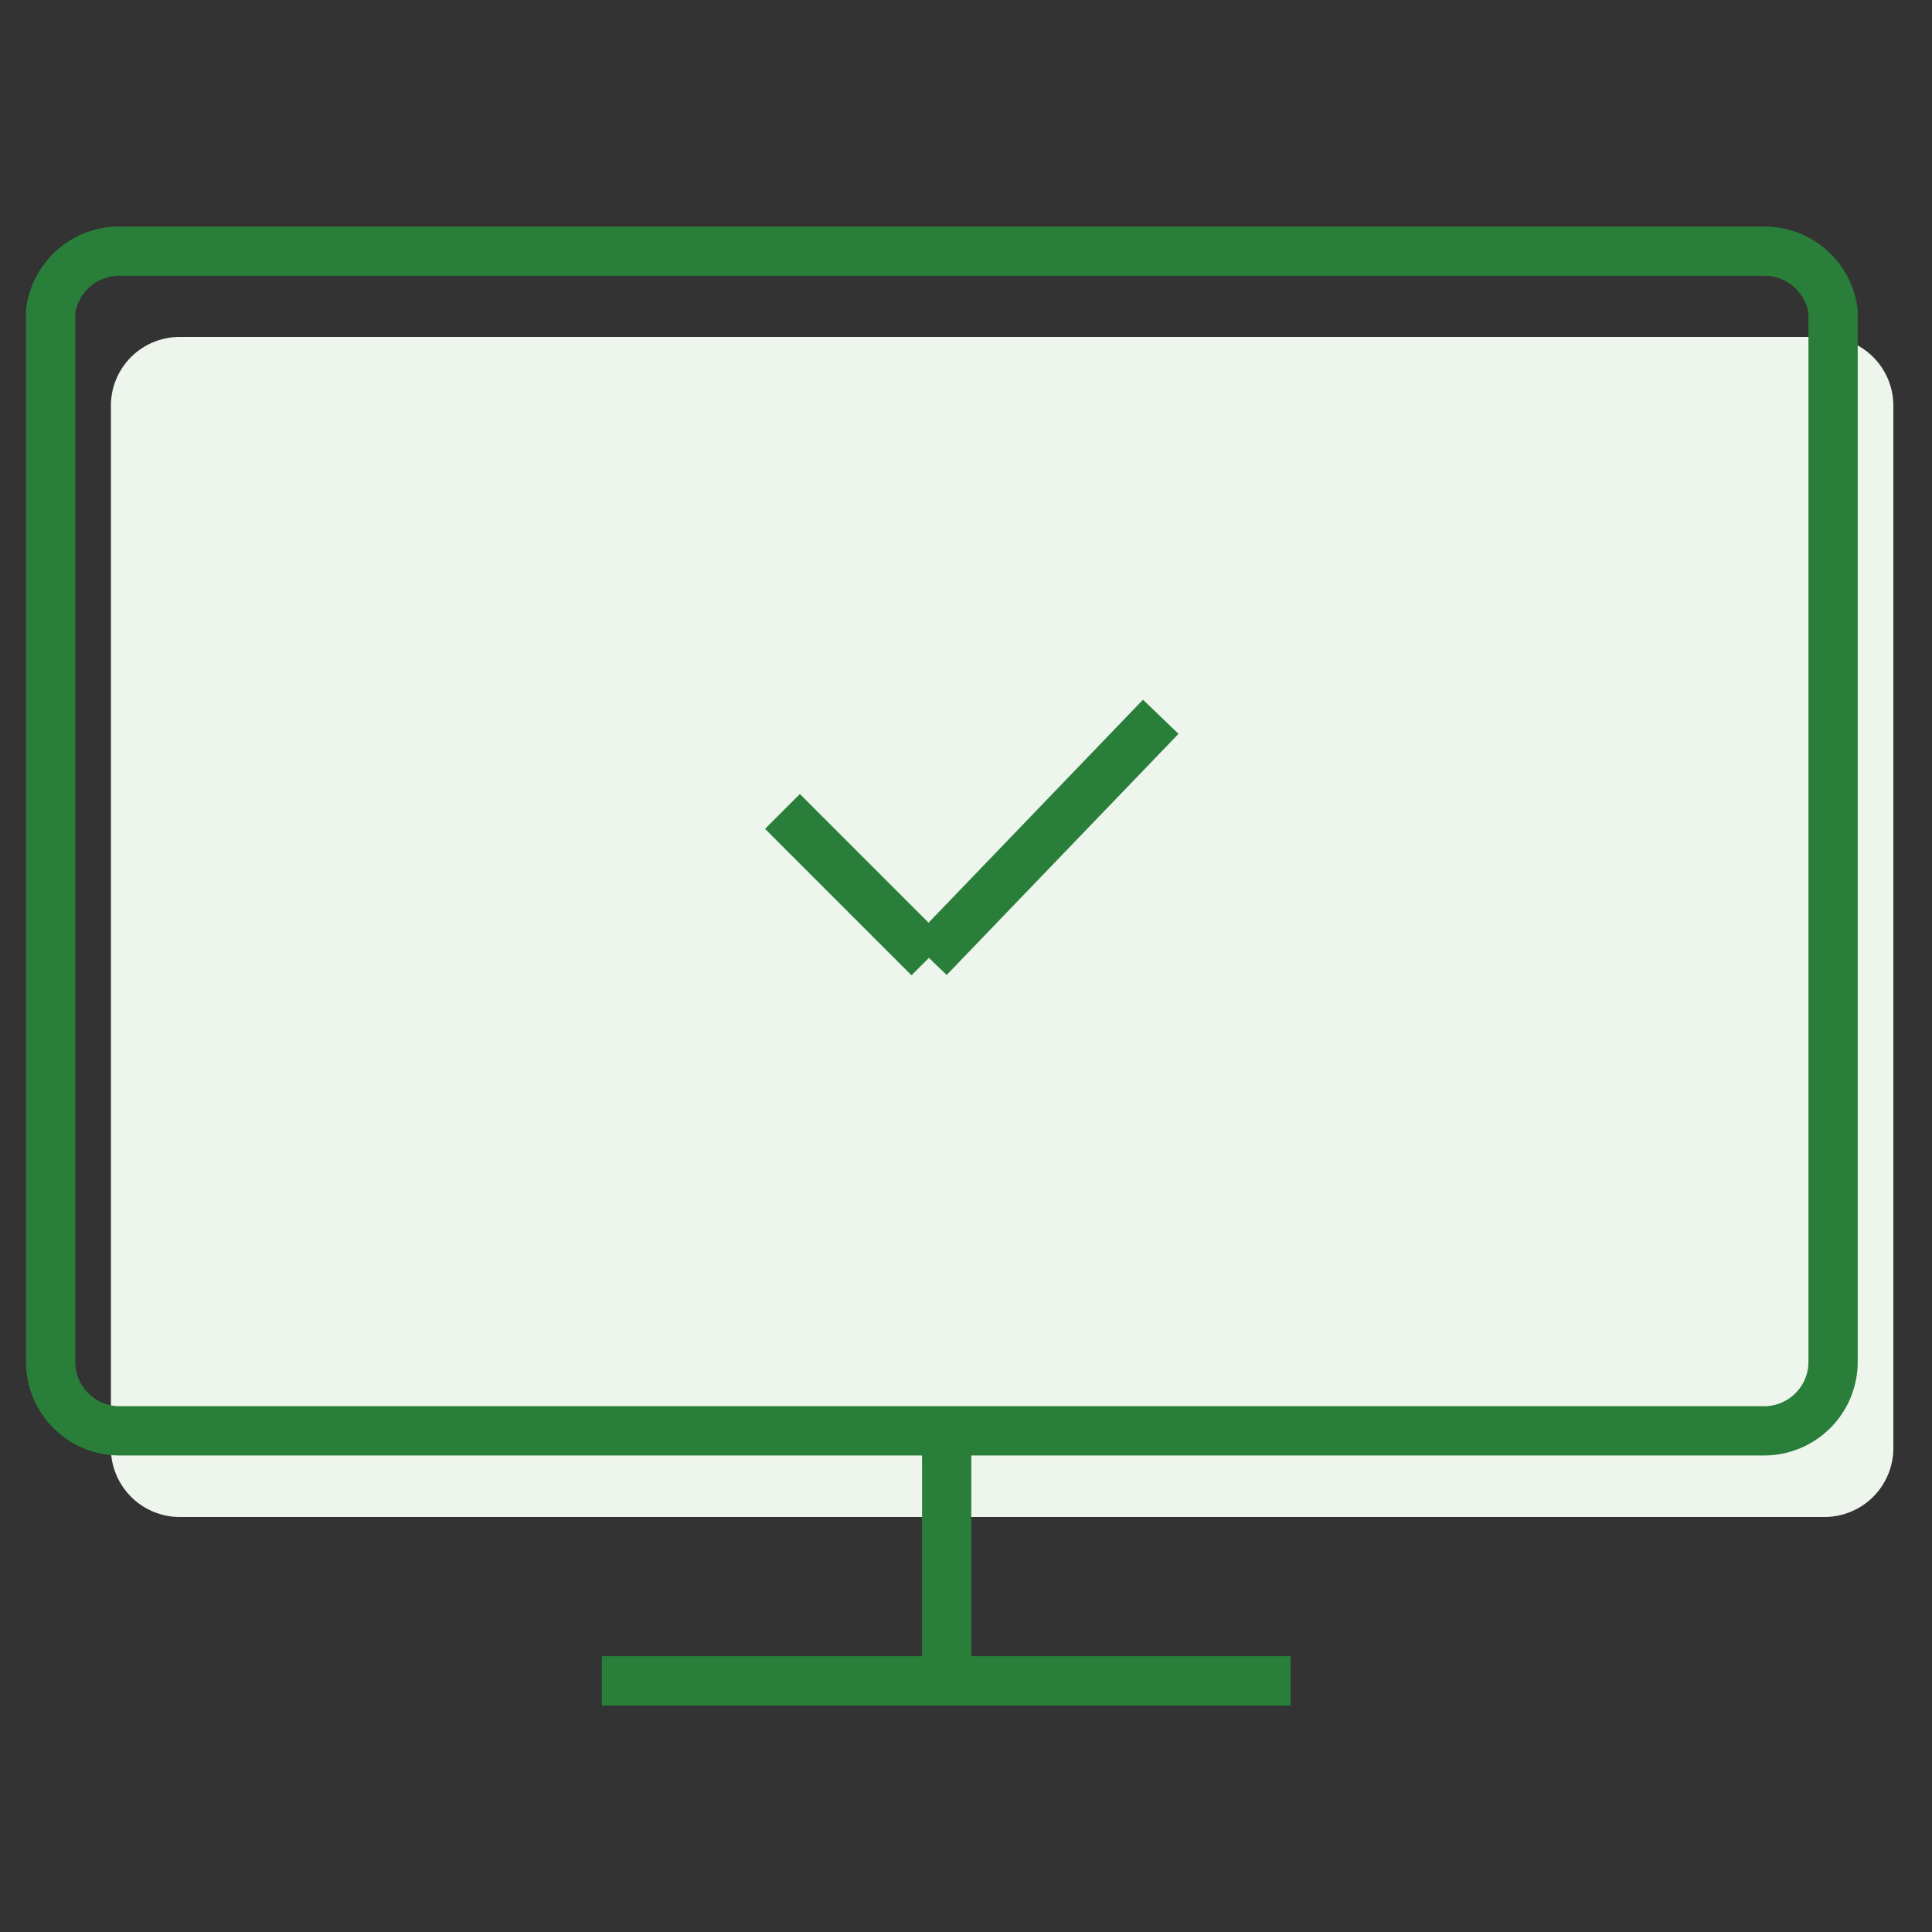
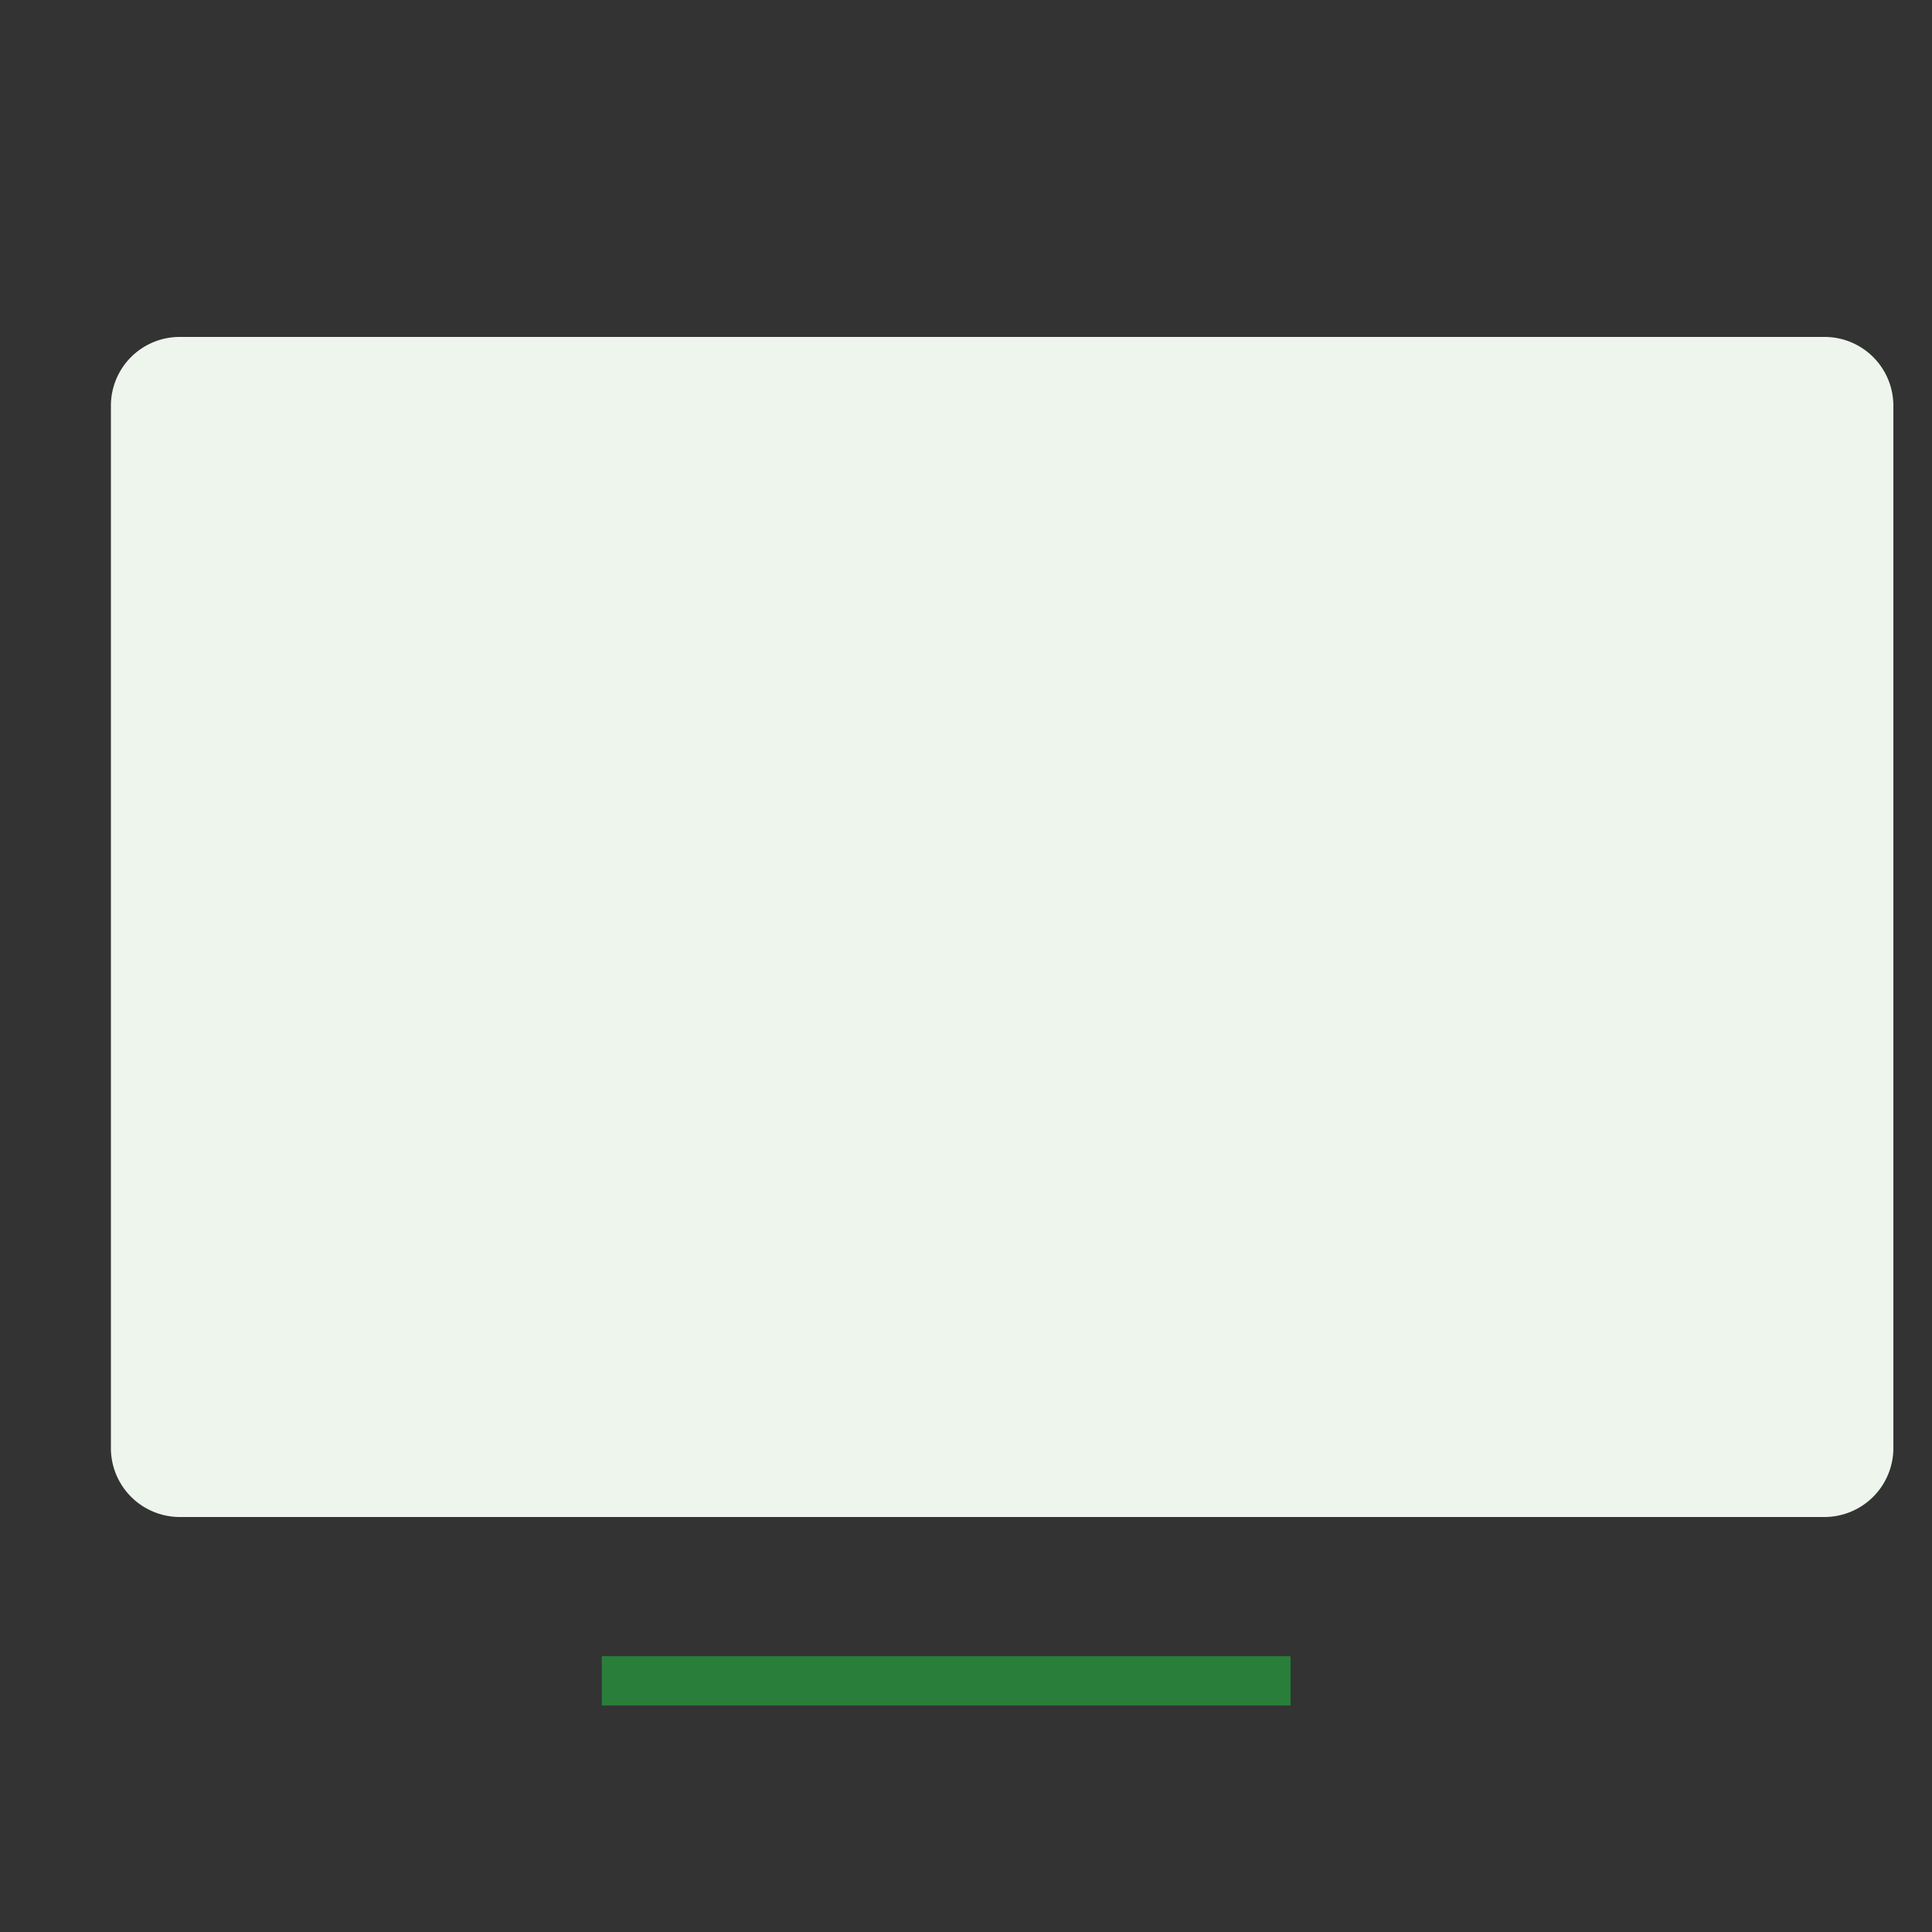
<svg xmlns="http://www.w3.org/2000/svg" id="レイヤー_1" data-name="レイヤー 1" viewBox="0 0 100 100">
  <rect x="0" y="0" width="100" height="100" fill="#333333" stroke="none" />
  <defs>
    <style>.cls-1{fill:#edf5ed;}.cls-2{fill:none;stroke:#297f3a;stroke-miterlimit:10;stroke-width:2.55px;}</style>
  </defs>
  <g id="feature08">
    <g id="レイヤー_1-2" data-name="レイヤー 1-2">
      <g id="レイヤー_2-2" data-name="レイヤー 2-2">
        <g id="レイヤー_1-2-2" data-name="レイヤー 1-2-2">
          <path class="cls-1" d="M94.43,78.52H9.31A3.57,3.57,0,0,1,5.74,75V21a3.56,3.56,0,0,1,3.57-3.56H94.43A3.56,3.56,0,0,1,98,21V75A3.57,3.57,0,0,1,94.43,78.52Z" />
-           <path class="cls-2" d="M91.31,74.06H6.19A3.57,3.57,0,0,1,2.62,70.5V16.12A3.58,3.58,0,0,1,6.19,13H91.31a3.58,3.58,0,0,1,3.57,3.12V70.5A3.57,3.57,0,0,1,91.31,74.06Z" />
          <path class="cls-2" d="M66.8,87H31.15" />
-           <path class="cls-2" d="M40.5,42l7.58,7.58m0,0,12-12.48" />
-           <path class="cls-2" d="M49,74.06V87" />
        </g>
      </g>
    </g>
  </g>
</svg>